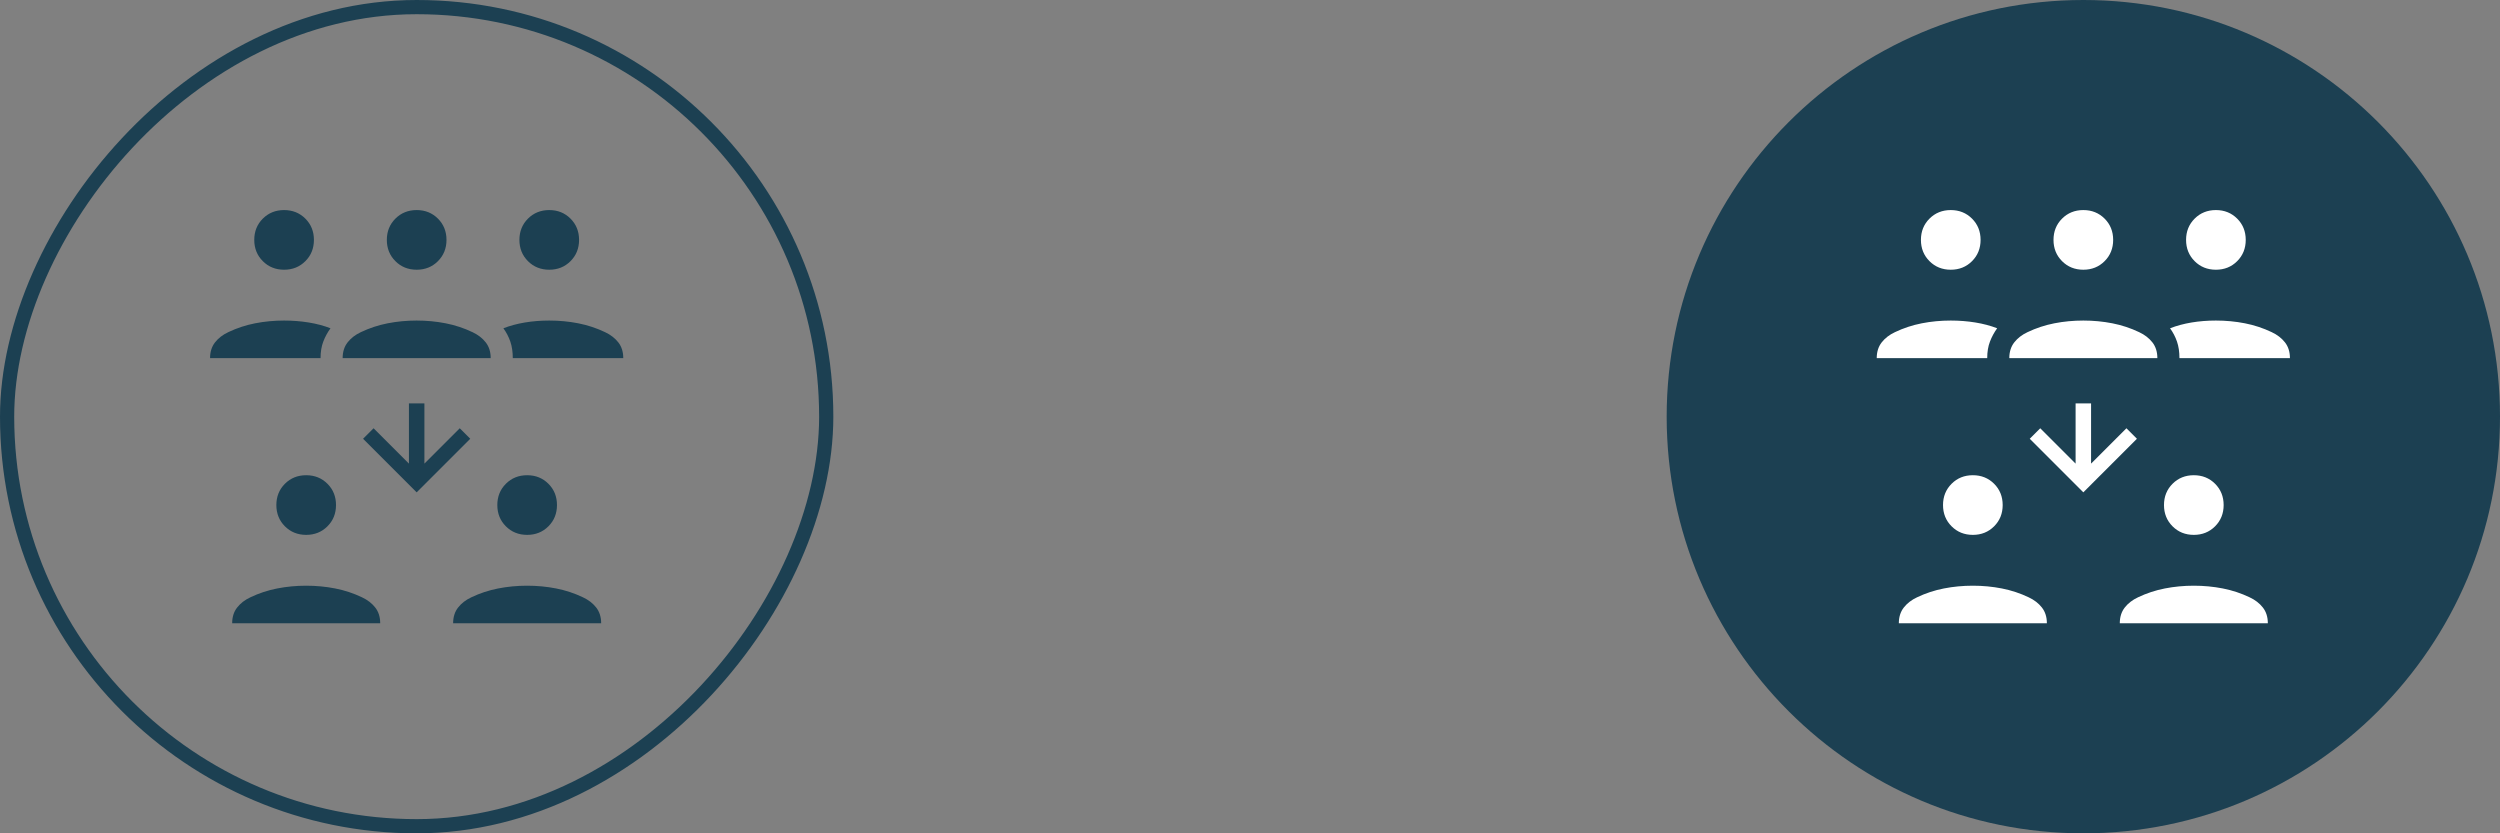
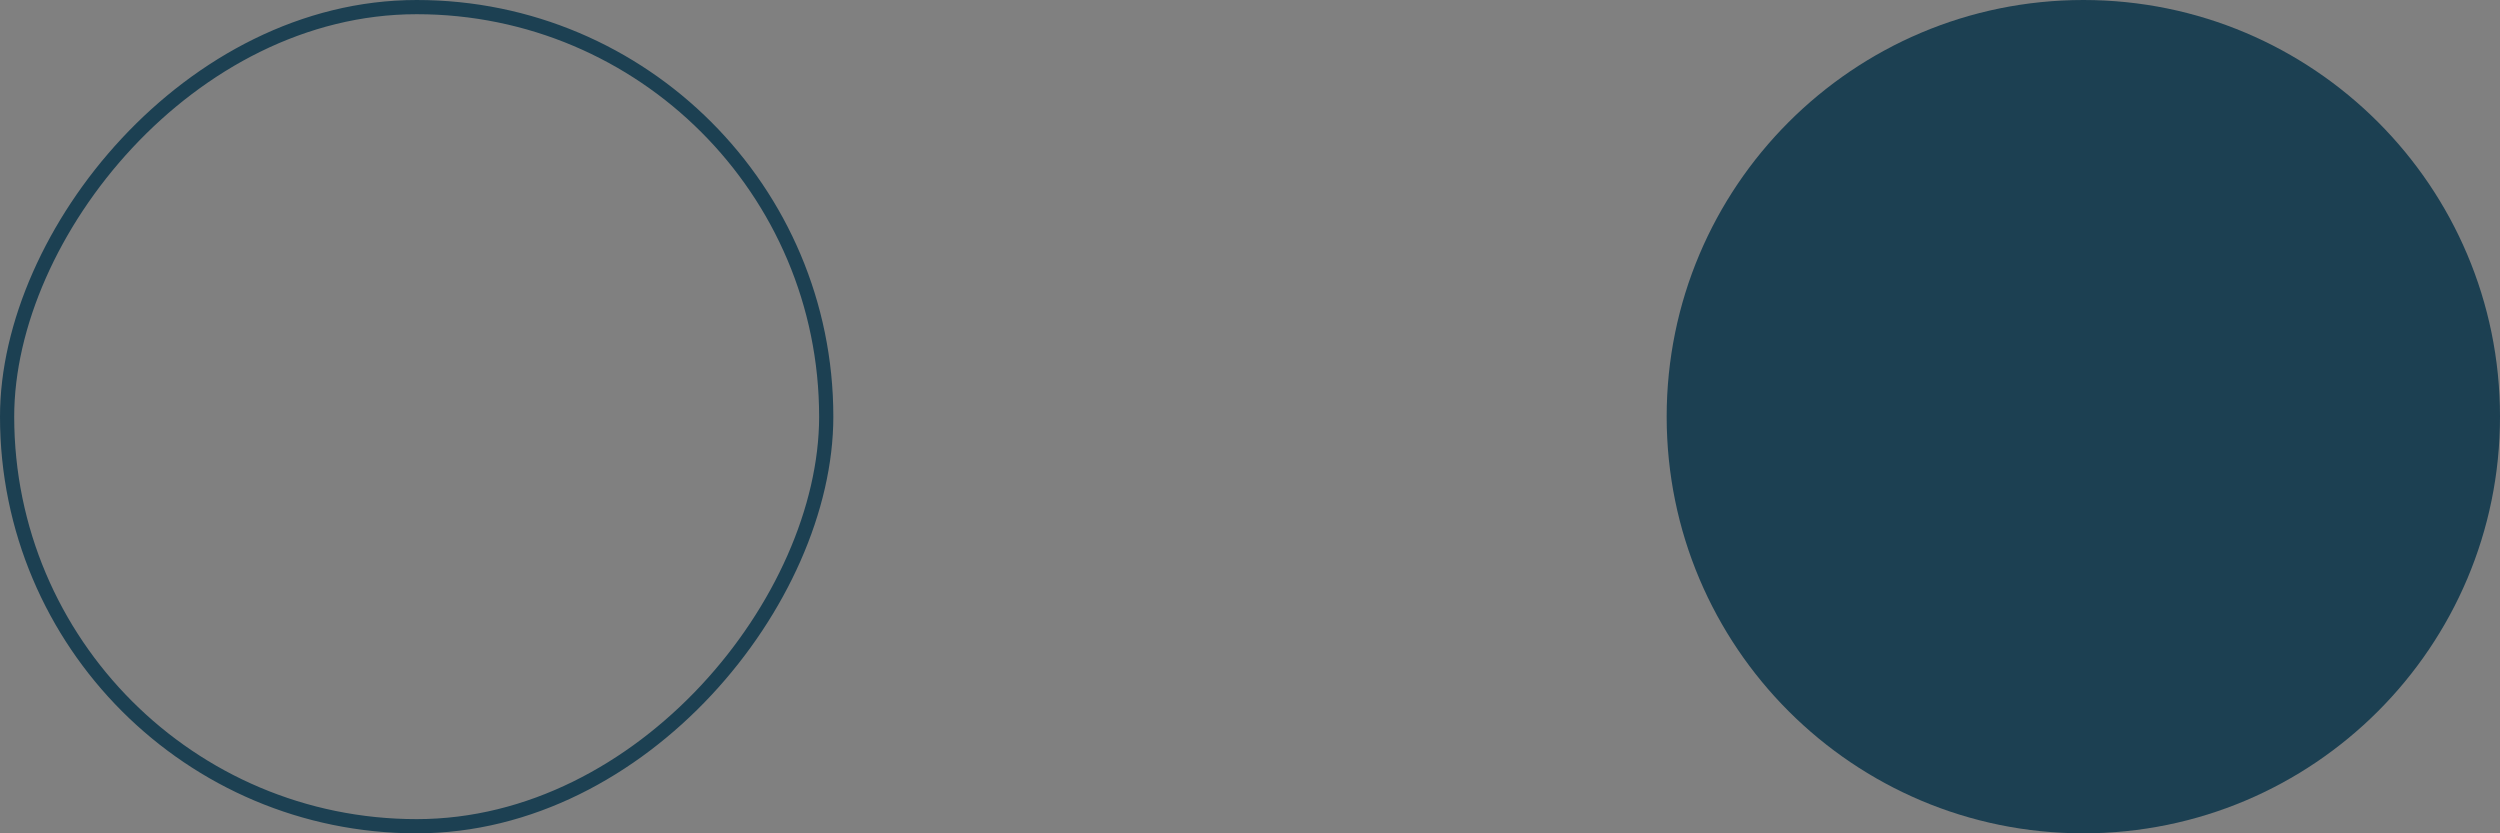
<svg xmlns="http://www.w3.org/2000/svg" width="264" height="88" viewBox="0 0 264 88" fill="none">
  <rect x="0" y="0" width="264" height="88" fill="#808080" stroke="none" />
  <rect x="0.75" y="-0.75" width="86.5" height="86.5" rx="43.25" transform="matrix(1 0 0 -1 0 86.5)" stroke="#1C4052" stroke-width="1.5" />
-   <path d="M24.517 65.816C24.517 65.155 24.692 64.601 25.042 64.154C25.392 63.707 25.858 63.347 26.442 63.075C27.336 62.647 28.279 62.336 29.271 62.141C30.262 61.947 31.283 61.85 32.333 61.85C33.383 61.85 34.404 61.947 35.396 62.141C36.388 62.336 37.331 62.647 38.225 63.075C38.808 63.347 39.275 63.707 39.625 64.154C39.975 64.601 40.15 65.155 40.15 65.816H24.517ZM47.85 65.816C47.85 65.155 48.025 64.601 48.375 64.154C48.725 63.707 49.192 63.347 49.775 63.075C50.669 62.647 51.612 62.336 52.604 62.141C53.596 61.947 54.617 61.85 55.667 61.85C56.717 61.85 57.737 61.947 58.729 62.141C59.721 62.336 60.664 62.647 61.558 63.075C62.142 63.347 62.608 63.707 62.958 64.154C63.308 64.601 63.483 65.155 63.483 65.816H47.85ZM32.333 56.483C31.439 56.483 30.69 56.182 30.087 55.579C29.485 54.976 29.183 54.228 29.183 53.333C29.183 52.439 29.485 51.69 30.087 51.087C30.69 50.484 31.439 50.183 32.333 50.183C33.228 50.183 33.976 50.484 34.579 51.087C35.182 51.69 35.483 52.439 35.483 53.333C35.483 54.228 35.182 54.976 34.579 55.579C33.976 56.182 33.228 56.483 32.333 56.483ZM55.667 56.483C54.772 56.483 54.024 56.182 53.421 55.579C52.818 54.976 52.517 54.228 52.517 53.333C52.517 52.439 52.818 51.69 53.421 51.087C54.024 50.484 54.772 50.183 55.667 50.183C56.561 50.183 57.31 50.484 57.913 51.087C58.515 51.69 58.817 52.439 58.817 53.333C58.817 54.228 58.515 54.976 57.913 55.579C57.31 56.182 56.561 56.483 55.667 56.483ZM44 51.991L38.342 46.333L39.45 45.225L43.183 48.958V42.6H44.817V48.958L48.55 45.225L49.658 46.333L44 51.991ZM22.183 37.816C22.183 37.155 22.358 36.601 22.708 36.154C23.058 35.707 23.525 35.347 24.108 35.075C25.003 34.647 25.946 34.336 26.938 34.141C27.929 33.947 28.95 33.85 30 33.85C30.895 33.85 31.76 33.918 32.596 34.054C33.432 34.19 34.2 34.394 34.9 34.666C34.589 35.094 34.336 35.561 34.142 36.066C33.947 36.572 33.85 37.155 33.85 37.816H22.183ZM36.183 37.816C36.183 37.155 36.358 36.601 36.708 36.154C37.058 35.707 37.525 35.347 38.108 35.075C39.003 34.647 39.946 34.336 40.938 34.141C41.929 33.947 42.95 33.85 44 33.85C45.05 33.85 46.071 33.947 47.062 34.141C48.054 34.336 48.997 34.647 49.892 35.075C50.475 35.347 50.942 35.707 51.292 36.154C51.642 36.601 51.817 37.155 51.817 37.816H36.183ZM54.15 37.816C54.15 37.155 54.062 36.572 53.888 36.066C53.712 35.561 53.469 35.094 53.158 34.666C53.858 34.394 54.617 34.19 55.433 34.054C56.25 33.918 57.106 33.85 58 33.85C59.05 33.85 60.071 33.947 61.062 34.141C62.054 34.336 62.997 34.647 63.892 35.075C64.475 35.347 64.942 35.707 65.292 36.154C65.642 36.601 65.817 37.155 65.817 37.816H54.15ZM30 28.483C29.106 28.483 28.357 28.182 27.754 27.579C27.151 26.976 26.85 26.228 26.85 25.333C26.85 24.439 27.151 23.69 27.754 23.087C28.357 22.485 29.106 22.183 30 22.183C30.895 22.183 31.643 22.485 32.246 23.087C32.849 23.69 33.15 24.439 33.15 25.333C33.15 26.228 32.849 26.976 32.246 27.579C31.643 28.182 30.895 28.483 30 28.483ZM44 28.483C43.106 28.483 42.357 28.182 41.754 27.579C41.151 26.976 40.85 26.228 40.85 25.333C40.85 24.439 41.151 23.69 41.754 23.087C42.357 22.485 43.106 22.183 44 22.183C44.895 22.183 45.643 22.485 46.246 23.087C46.849 23.69 47.15 24.439 47.15 25.333C47.15 26.228 46.849 26.976 46.246 27.579C45.643 28.182 44.895 28.483 44 28.483ZM58 28.483C57.106 28.483 56.357 28.182 55.754 27.579C55.151 26.976 54.85 26.228 54.85 25.333C54.85 24.439 55.151 23.69 55.754 23.087C56.357 22.485 57.106 22.183 58 22.183C58.895 22.183 59.643 22.485 60.246 23.087C60.849 23.69 61.15 24.439 61.15 25.333C61.15 26.228 60.849 26.976 60.246 27.579C59.643 28.182 58.895 28.483 58 28.483Z" fill="#1C4052" />
  <path d="M176 44C176 68.3 195.699 88 220 88C244.301 88 264 68.3 264 44C264 19.7 244.301 0 220 0C195.699 0 176 19.7 176 44Z" fill="#1C4052" />
-   <path d="M200.517 65.816C200.517 65.155 200.692 64.601 201.042 64.154C201.392 63.707 201.858 63.347 202.442 63.075C203.336 62.647 204.279 62.336 205.271 62.141C206.263 61.947 207.283 61.85 208.333 61.85C209.383 61.85 210.404 61.947 211.396 62.141C212.388 62.336 213.331 62.647 214.225 63.075C214.808 63.347 215.275 63.707 215.625 64.154C215.975 64.601 216.15 65.155 216.15 65.816H200.517ZM223.85 65.816C223.85 65.155 224.025 64.601 224.375 64.154C224.725 63.707 225.192 63.347 225.775 63.075C226.669 62.647 227.613 62.336 228.604 62.141C229.596 61.947 230.617 61.85 231.667 61.85C232.717 61.85 233.738 61.947 234.729 62.141C235.721 62.336 236.664 62.647 237.558 63.075C238.142 63.347 238.608 63.707 238.958 64.154C239.308 64.601 239.483 65.155 239.483 65.816H223.85ZM208.333 56.483C207.439 56.483 206.69 56.182 206.088 55.579C205.485 54.976 205.183 54.228 205.183 53.333C205.183 52.439 205.485 51.69 206.088 51.087C206.69 50.484 207.439 50.183 208.333 50.183C209.228 50.183 209.976 50.484 210.579 51.087C211.182 51.69 211.483 52.439 211.483 53.333C211.483 54.228 211.182 54.976 210.579 55.579C209.976 56.182 209.228 56.483 208.333 56.483ZM231.667 56.483C230.772 56.483 230.024 56.182 229.421 55.579C228.818 54.976 228.517 54.228 228.517 53.333C228.517 52.439 228.818 51.69 229.421 51.087C230.024 50.484 230.772 50.183 231.667 50.183C232.561 50.183 233.31 50.484 233.913 51.087C234.515 51.69 234.817 52.439 234.817 53.333C234.817 54.228 234.515 54.976 233.913 55.579C233.31 56.182 232.561 56.483 231.667 56.483ZM220 51.991L214.342 46.333L215.45 45.225L219.183 48.958V42.6H220.817V48.958L224.55 45.225L225.658 46.333L220 51.991ZM198.183 37.816C198.183 37.155 198.358 36.601 198.708 36.154C199.058 35.707 199.525 35.347 200.108 35.075C201.003 34.647 201.946 34.336 202.938 34.141C203.929 33.947 204.95 33.85 206 33.85C206.894 33.85 207.76 33.918 208.596 34.054C209.432 34.19 210.2 34.394 210.9 34.666C210.589 35.094 210.336 35.561 210.142 36.066C209.947 36.572 209.85 37.155 209.85 37.816H198.183ZM212.183 37.816C212.183 37.155 212.358 36.601 212.708 36.154C213.058 35.707 213.525 35.347 214.108 35.075C215.003 34.647 215.946 34.336 216.938 34.141C217.929 33.947 218.95 33.85 220 33.85C221.05 33.85 222.071 33.947 223.063 34.141C224.054 34.336 224.997 34.647 225.892 35.075C226.475 35.347 226.942 35.707 227.292 36.154C227.642 36.601 227.817 37.155 227.817 37.816H212.183ZM230.15 37.816C230.15 37.155 230.063 36.572 229.888 36.066C229.713 35.561 229.469 35.094 229.158 34.666C229.858 34.394 230.617 34.19 231.433 34.054C232.25 33.918 233.106 33.85 234 33.85C235.05 33.85 236.071 33.947 237.063 34.141C238.054 34.336 238.997 34.647 239.892 35.075C240.475 35.347 240.942 35.707 241.292 36.154C241.642 36.601 241.817 37.155 241.817 37.816H230.15ZM206 28.483C205.106 28.483 204.357 28.182 203.754 27.579C203.151 26.976 202.85 26.228 202.85 25.333C202.85 24.439 203.151 23.69 203.754 23.087C204.357 22.485 205.106 22.183 206 22.183C206.894 22.183 207.643 22.485 208.246 23.087C208.849 23.69 209.15 24.439 209.15 25.333C209.15 26.228 208.849 26.976 208.246 27.579C207.643 28.182 206.894 28.483 206 28.483ZM220 28.483C219.106 28.483 218.357 28.182 217.754 27.579C217.151 26.976 216.85 26.228 216.85 25.333C216.85 24.439 217.151 23.69 217.754 23.087C218.357 22.485 219.106 22.183 220 22.183C220.894 22.183 221.643 22.485 222.246 23.087C222.849 23.69 223.15 24.439 223.15 25.333C223.15 26.228 222.849 26.976 222.246 27.579C221.643 28.182 220.894 28.483 220 28.483ZM234 28.483C233.106 28.483 232.357 28.182 231.754 27.579C231.151 26.976 230.85 26.228 230.85 25.333C230.85 24.439 231.151 23.69 231.754 23.087C232.357 22.485 233.106 22.183 234 22.183C234.894 22.183 235.643 22.485 236.246 23.087C236.849 23.69 237.15 24.439 237.15 25.333C237.15 26.228 236.849 26.976 236.246 27.579C235.643 28.182 234.894 28.483 234 28.483Z" fill="white" />
</svg>